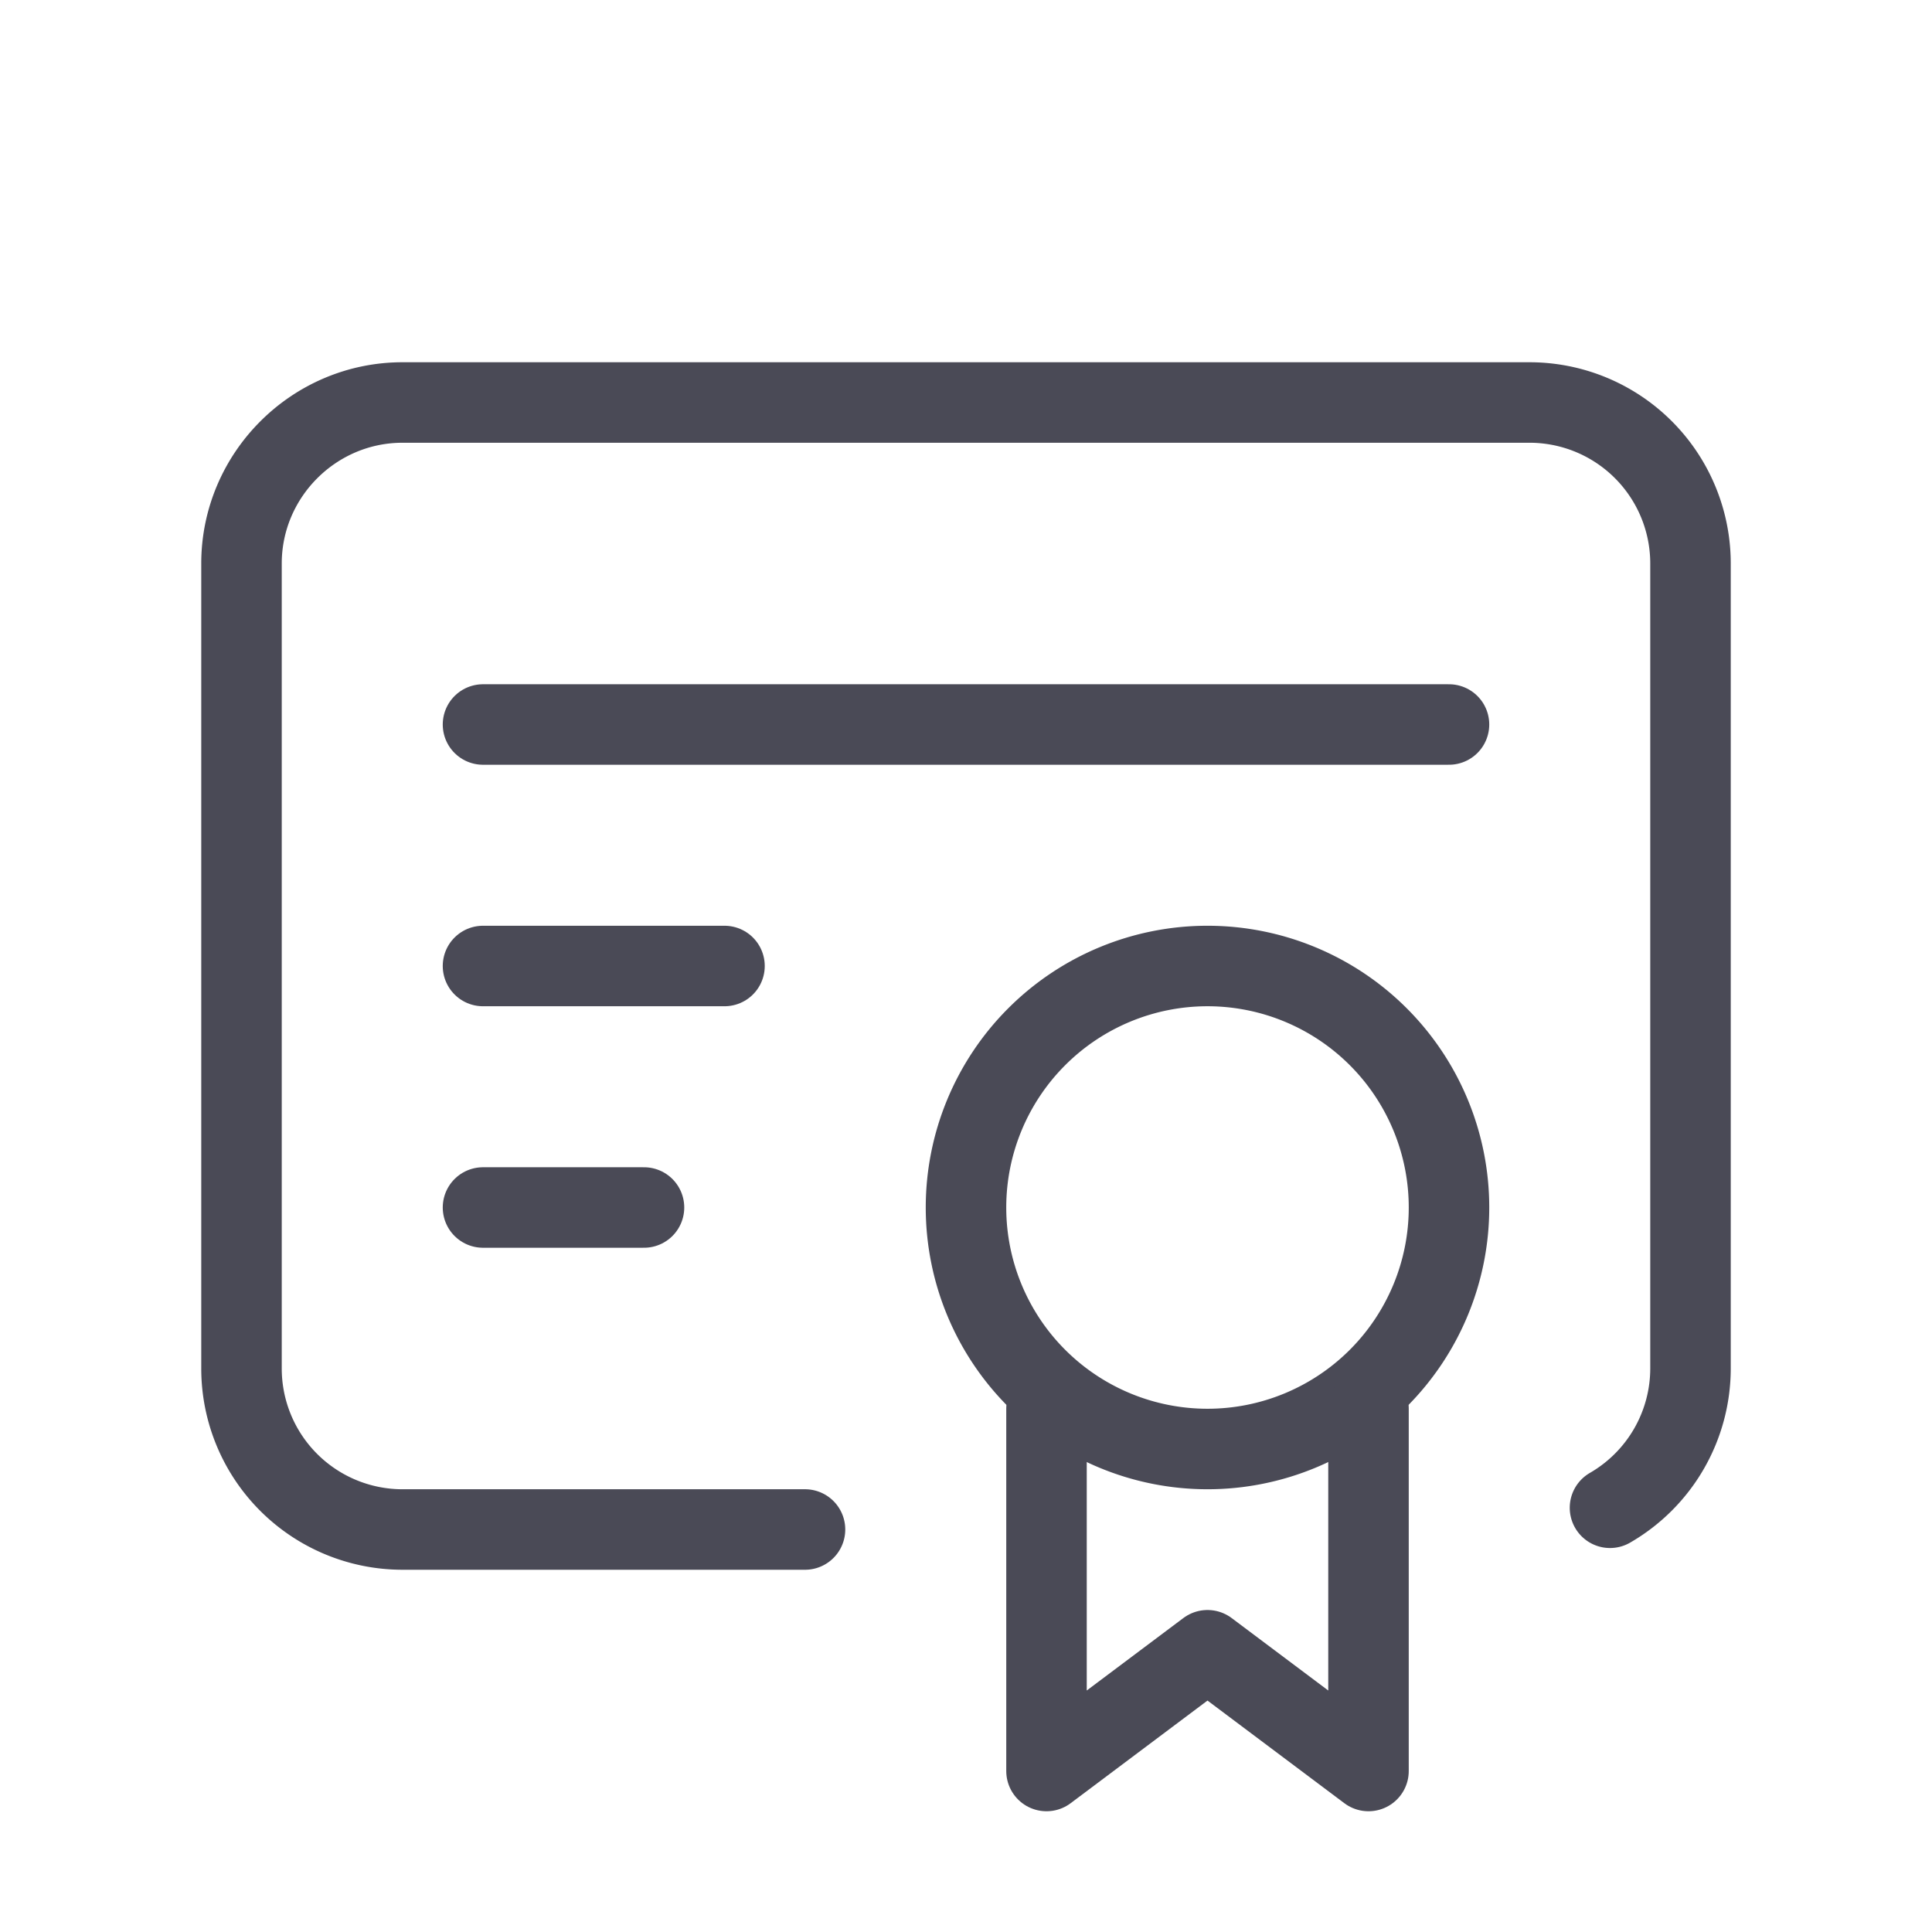
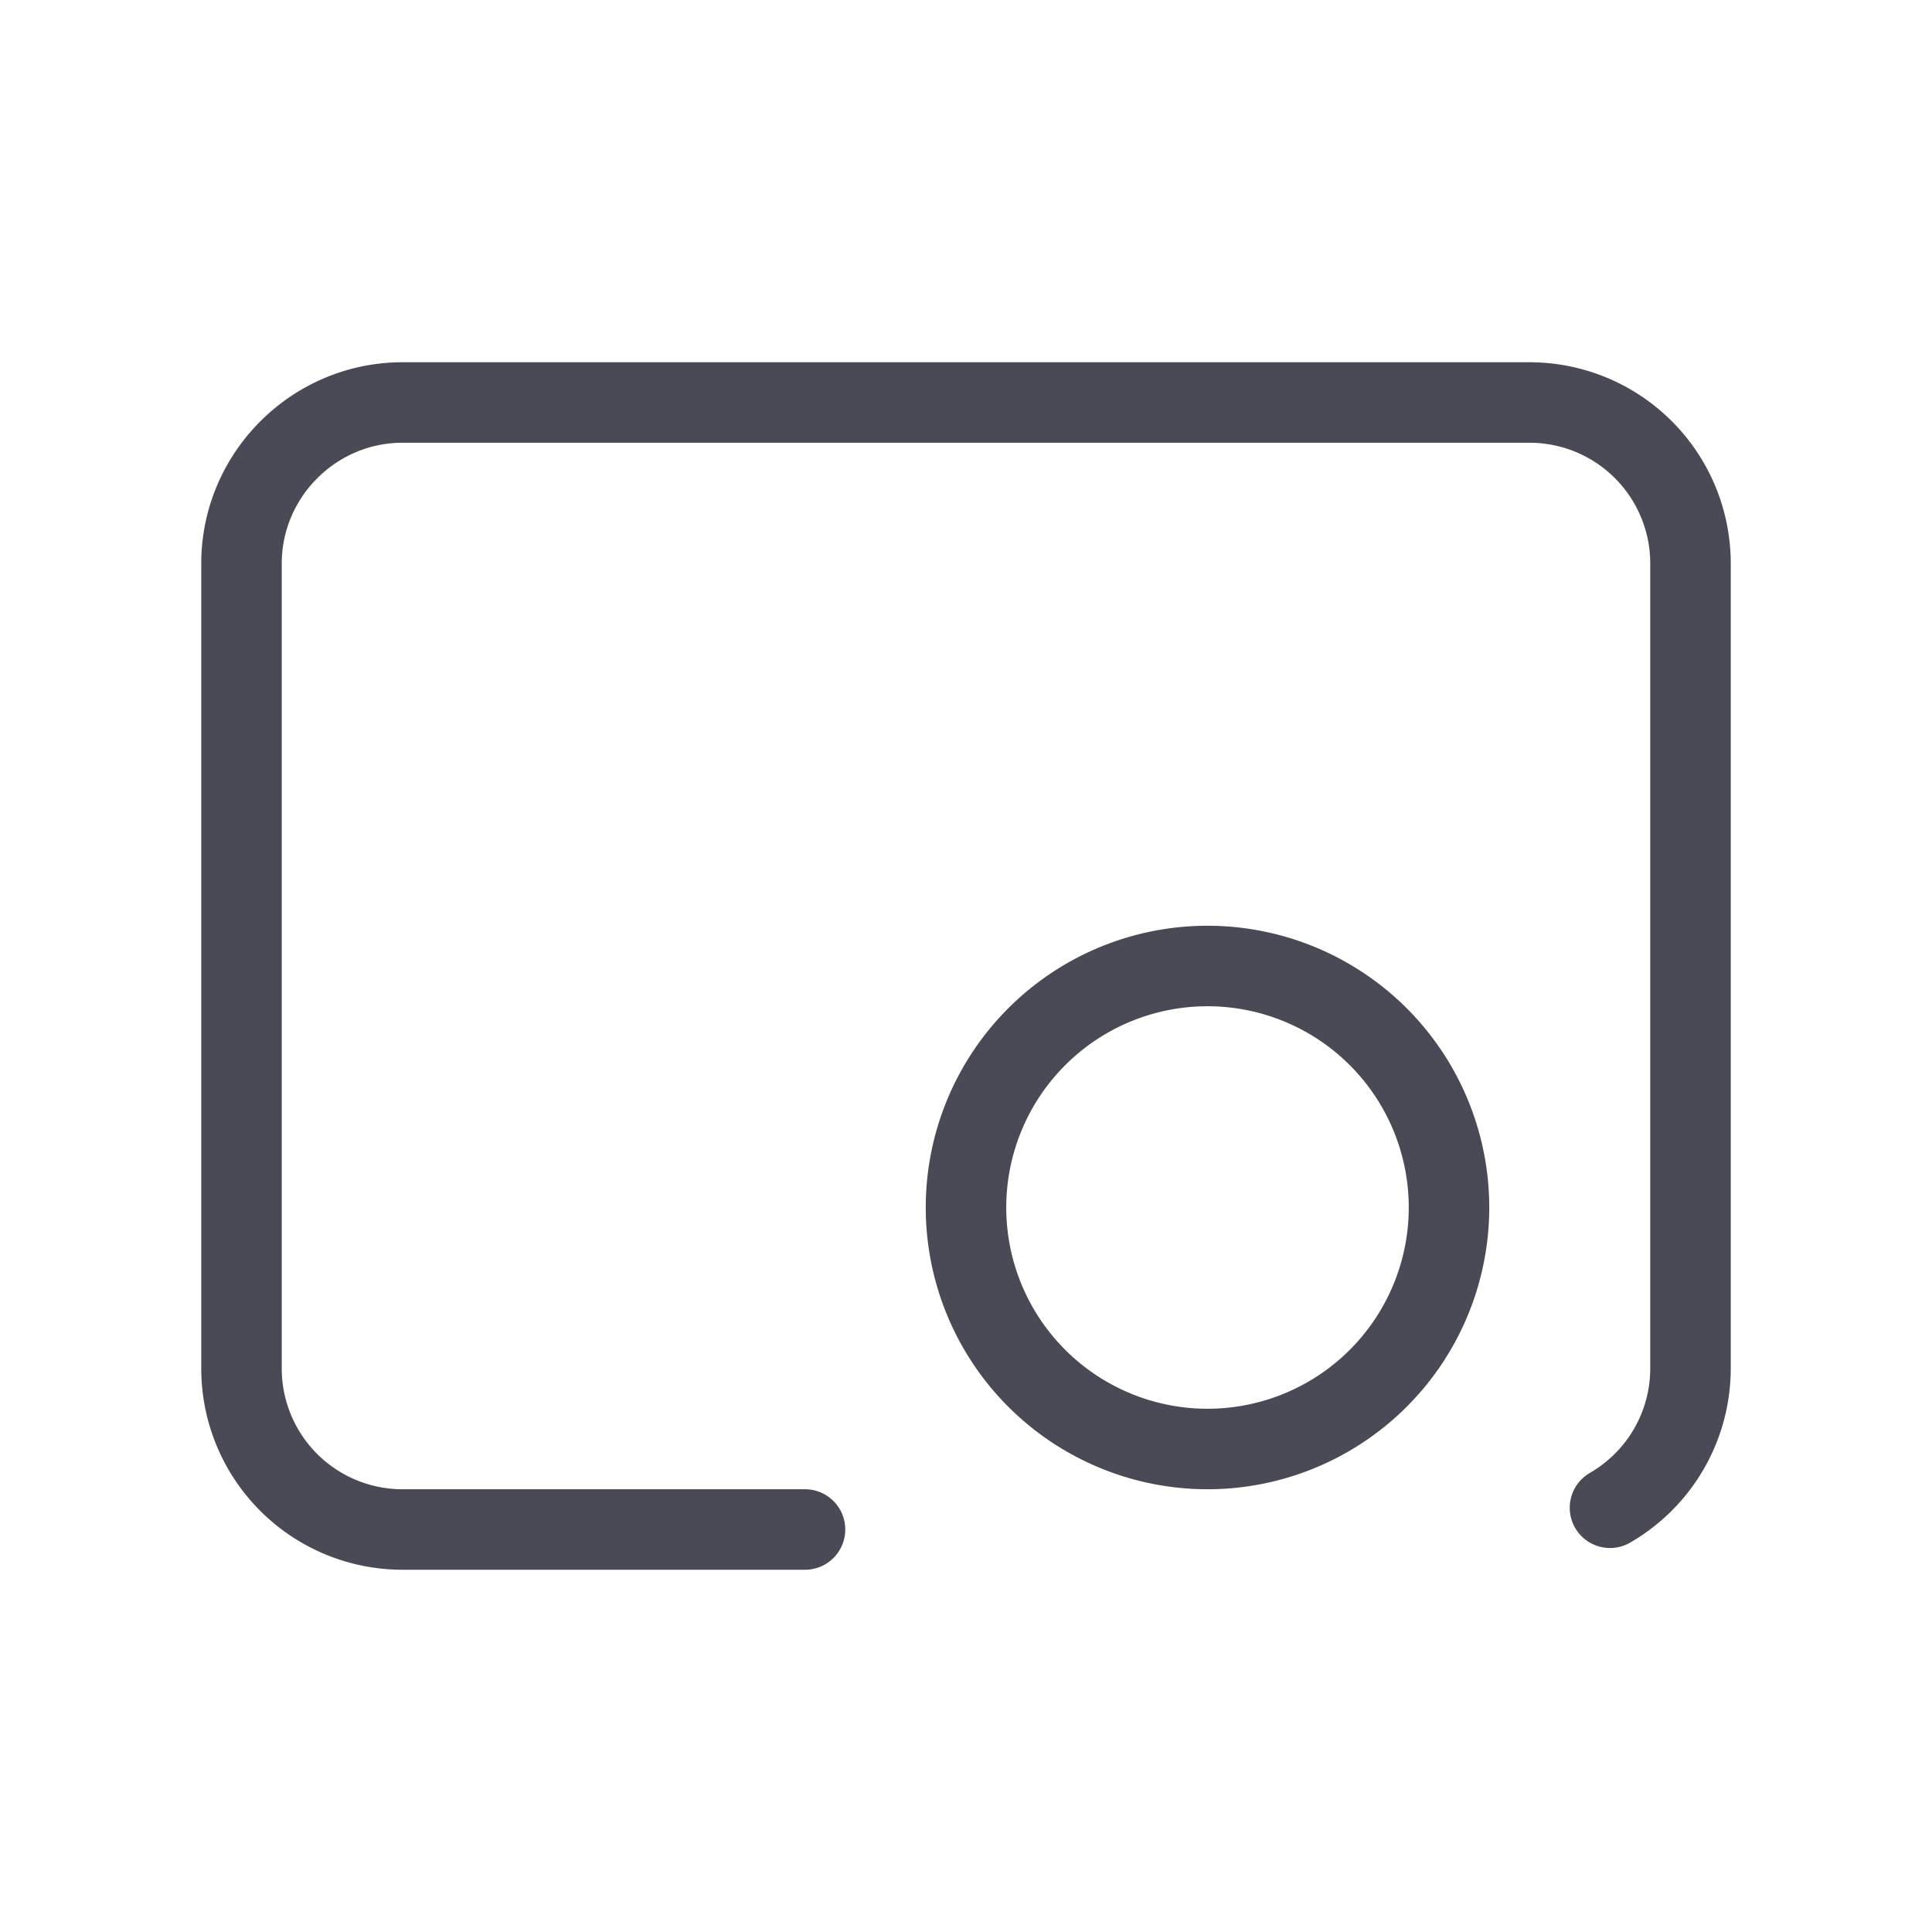
<svg xmlns="http://www.w3.org/2000/svg" width="24" height="24" viewBox="0 0 24 24" fill="none" stroke="#4a4a56" stroke-width="1" stroke-linecap="round" stroke-linejoin="round" class="icon icon-tabler icons-tabler-outline icon-tabler-certificate">
-   <path stroke="none" d="M0 0h24v24H0z" fill="none" />
  <path d="M15 15m-3 0a3 3 0 1 0 6 0a3 3 0 1 0 -6 0" />
-   <path d="M13 17.5v4.5l2 -1.5l2 1.5v-4.5" />
  <path d="M10 19h-5a2 2 0 0 1 -2 -2v-10c0 -1.1 .9 -2 2 -2h14a2 2 0 0 1 2 2v10a2 2 0 0 1 -1 1.73" />
-   <path d="M6 9l12 0" />
-   <path d="M6 12l3 0" />
-   <path d="M6 15l2 0" />
</svg>